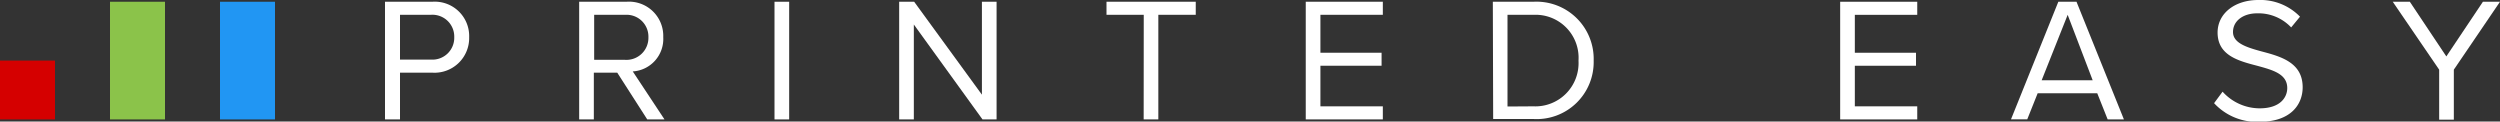
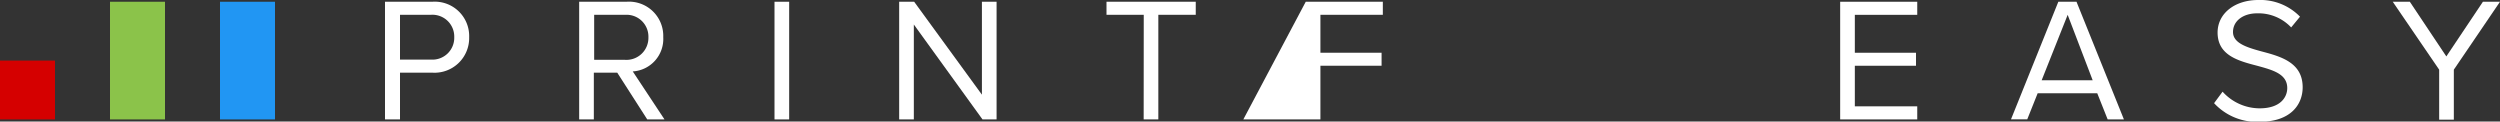
<svg xmlns="http://www.w3.org/2000/svg" viewBox="0 0 300 14.58">
  <rect x="0" y="0" width="300" height="14.58" fill="#333333" stroke="none" />
  <title>printedeasy_logo_white</title>
  <rect y="7.27" width="6.6" height="7.06" fill="#d50000" />
  <rect x="13.2" y="0.21" width="6.6" height="14.12" fill="#8bc34a" />
  <rect x="26.4" y="0.21" width="6.6" height="14.12" fill="#2196f3" />
  <path d="M46.2.21h5.67A4.13,4.13,0,0,1,56.3,4.47a4.16,4.16,0,0,1-4.42,4.25H48v5.61H46.2Zm5.46,1.57H48V7.15h3.7a2.62,2.62,0,0,0,2.81-2.69A2.62,2.62,0,0,0,51.66,1.78Z" fill="#fff" />
  <path d="M74.07,8.72H71.26v5.61H69.5V.21h5.67a4.11,4.11,0,0,1,4.42,4.25,3.9,3.9,0,0,1-3.66,4.11l3.81,5.76H77.67ZM75,1.78h-3.7v5.4H75a2.64,2.64,0,0,0,2.81-2.71A2.62,2.62,0,0,0,75,1.78Z" fill="#fff" />
  <path d="M92.94.21H94.7V14.33H92.94Z" fill="#fff" />
  <path d="M109.66,2.94V14.33H107.9V.21h1.8l8.13,11.15V.21h1.76V14.33h-1.69Z" fill="#fff" />
  <path d="M137.25,1.78h-4.47V.21h10.71V1.78H139V14.33h-1.76Z" fill="#fff" />
-   <path d="M156.69.21h9.25V1.78h-7.49V6.33h7.34V7.89h-7.34v4.87h7.49v1.57h-9.25Z" fill="#fff" />
-   <path d="M179.14.21H184a6.87,6.87,0,0,1,7.24,7.07,6.84,6.84,0,0,1-7.24,7h-4.82ZM184,12.76a5.19,5.19,0,0,0,5.42-5.48A5.16,5.16,0,0,0,184,1.78H180.9v11Z" fill="#fff" />
+   <path d="M156.69.21h9.25V1.78h-7.49V6.33h7.34V7.89h-7.34v4.87v1.57h-9.25Z" fill="#fff" />
  <path d="M220.82.21h9.25V1.78h-7.49V6.33h7.34V7.89h-7.34v4.87h7.49v1.57h-9.25Z" fill="#fff" />
  <path d="M251.67,11.19h-7.15l-1.25,3.13h-1.95L247,.21h2.18l5.69,14.12h-1.95ZM245,9.63h6.12l-3-7.85Z" fill="#fff" />
  <path d="M266.71,11a6,6,0,0,0,4.44,2c2.52,0,3.32-1.35,3.32-2.43,0-1.69-1.71-2.16-3.58-2.67-2.26-.59-4.78-1.23-4.78-4C266.12,1.59,268.19,0,271,0a6.64,6.64,0,0,1,5,2l-1.06,1.29a5.4,5.4,0,0,0-4.08-1.69c-1.69,0-2.9.91-2.9,2.24s1.63,1.84,3.43,2.33c2.31.61,4.93,1.33,4.93,4.3,0,2.05-1.4,4.15-5.21,4.15a7,7,0,0,1-5.42-2.24Z" fill="#fff" />
  <path d="M292.7,8.36,287.13.21h2.05l4.38,6.56L297.95.21H300l-5.54,8.15v6H292.7Z" fill="#fff" />
</svg>